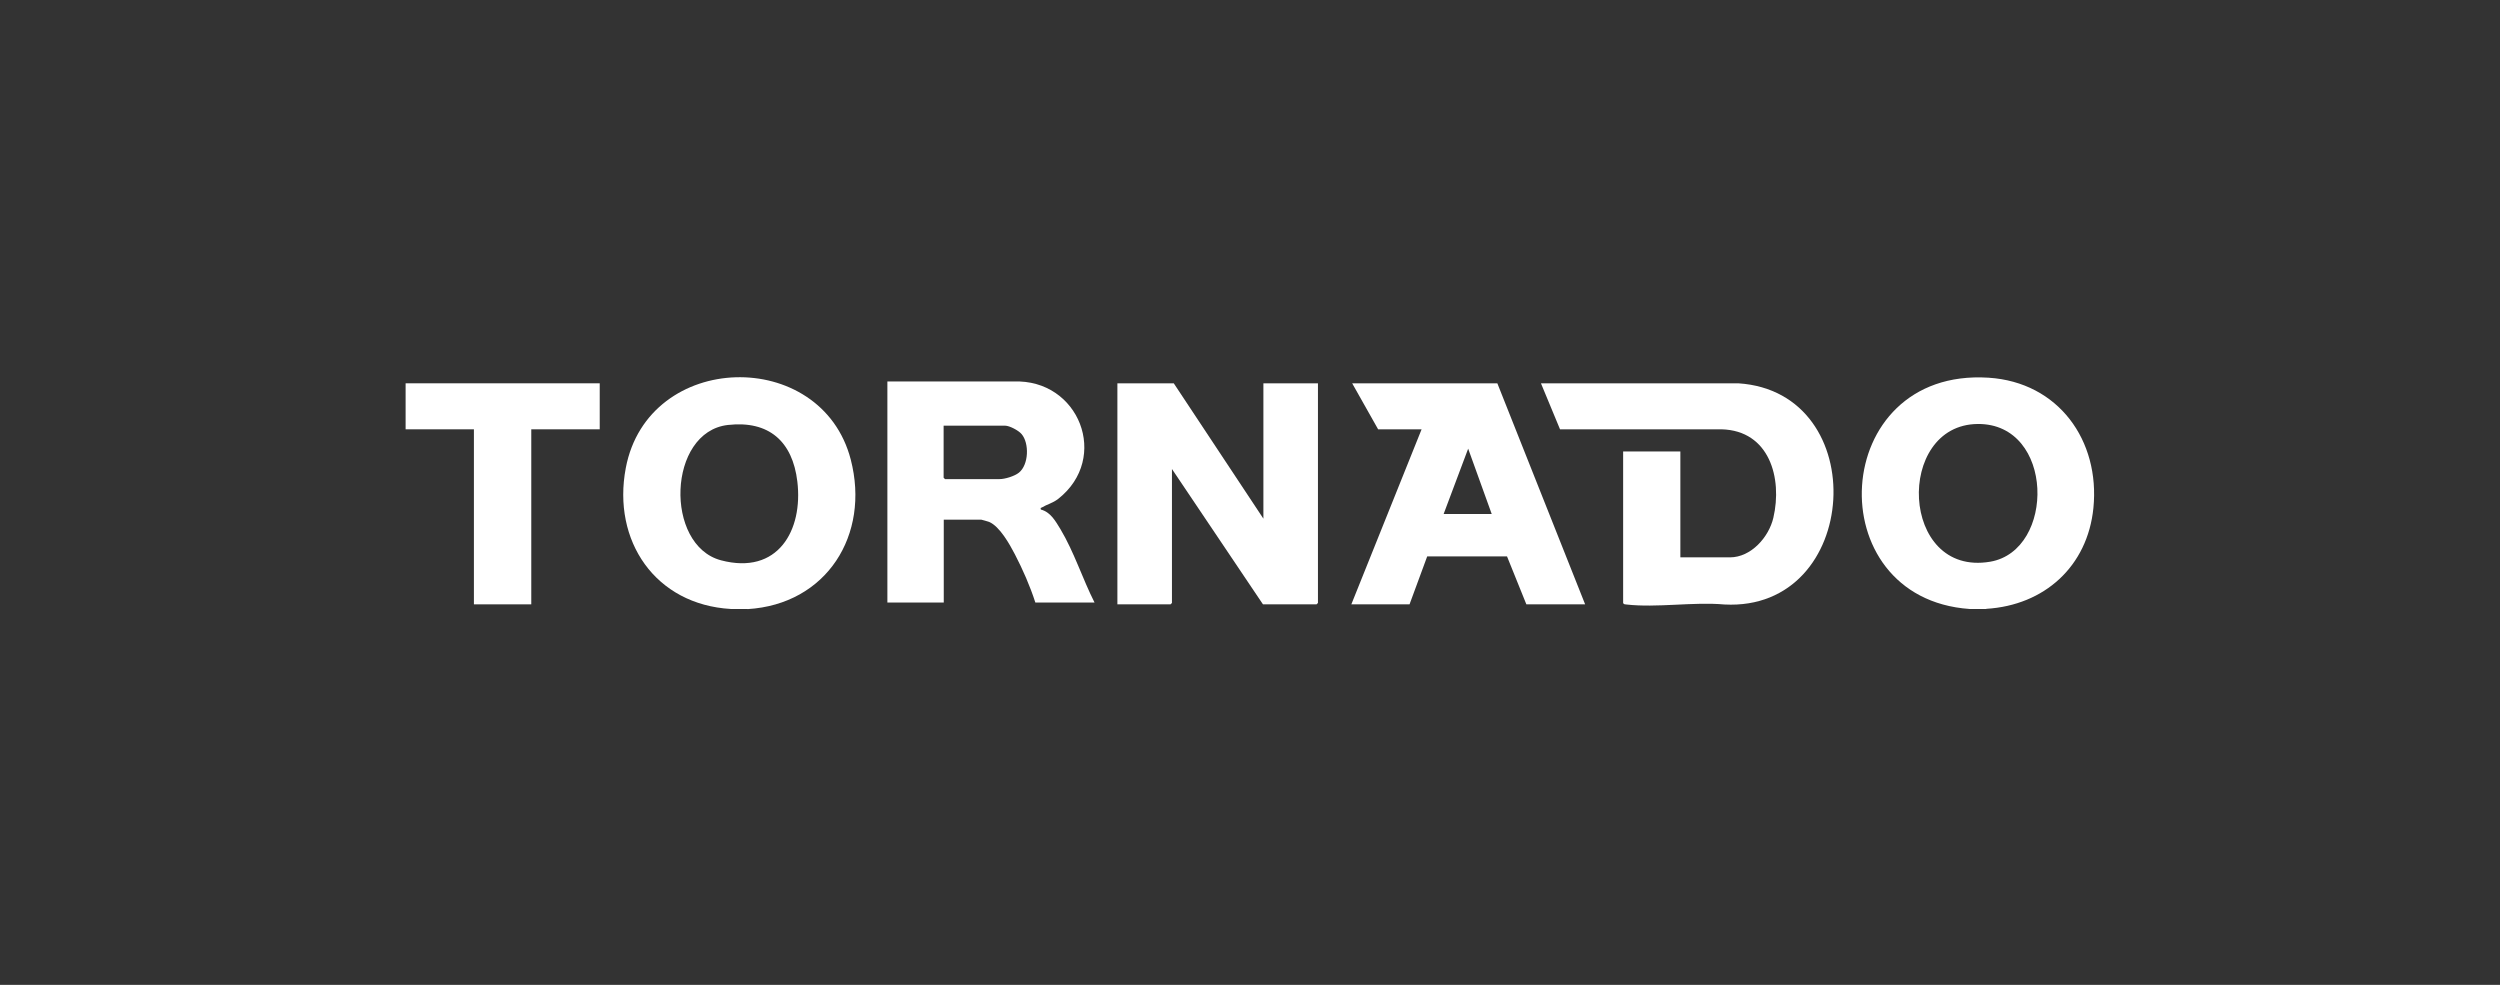
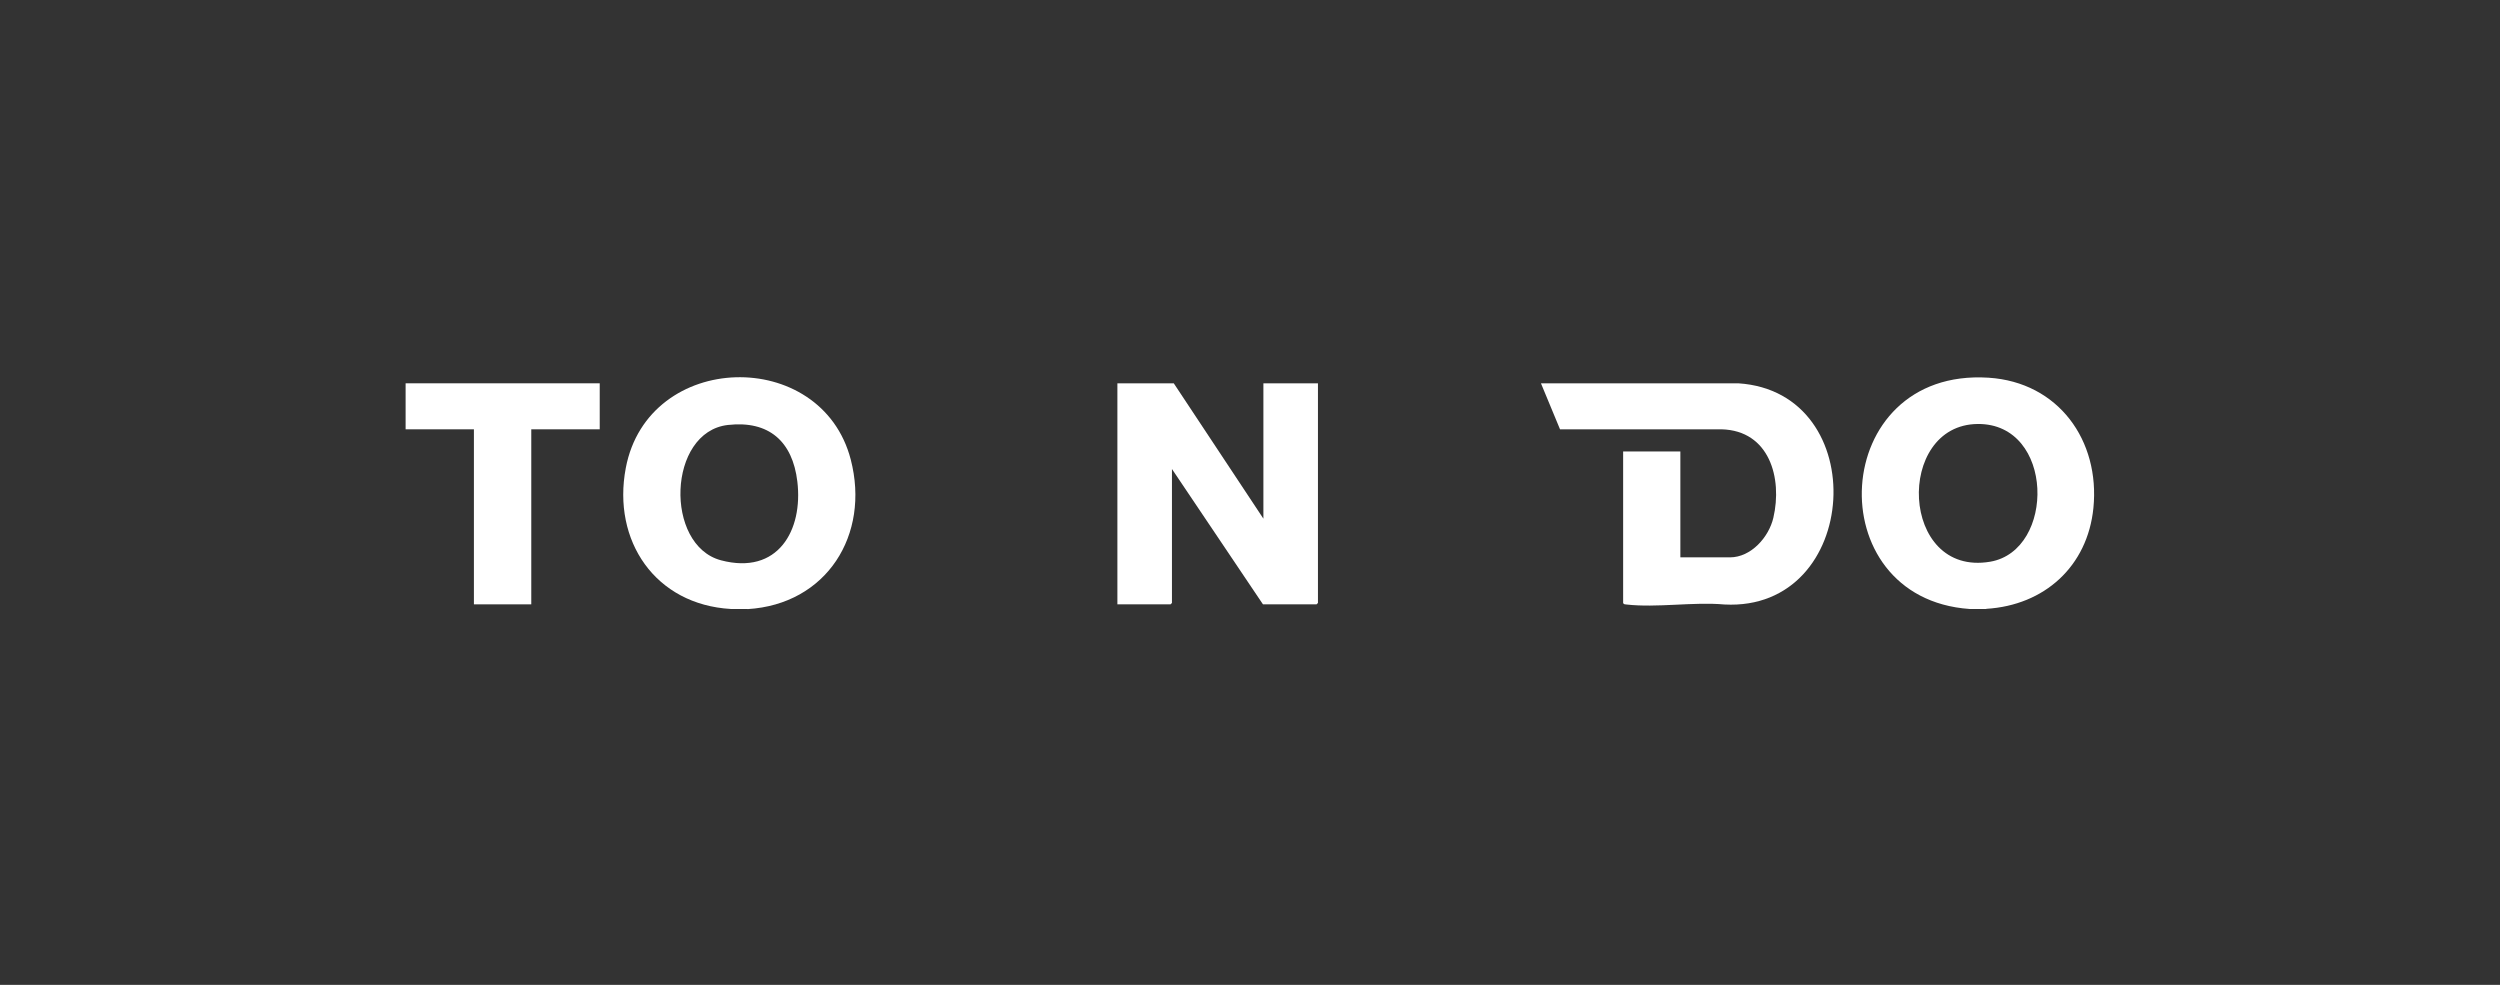
<svg xmlns="http://www.w3.org/2000/svg" id="Layer_3" data-name="Layer 3" viewBox="0 0 178.25 70.22">
  <rect x="0" y="0" width="178.25" height="70.22" fill="#333333" stroke="none" />
  <defs>
    <style>      .cls-1 {        fill: #fff;      }    </style>
  </defs>
  <path class="cls-1" d="M53.3,43.42h-1.19c-5.38-.31-8.48-4.85-7.49-10.06,1.59-8.37,13.95-8.66,16.04-.59,1.39,5.37-1.72,10.32-7.36,10.66ZM51.9,30.3c-4.31.49-4.54,8.58-.49,9.65s5.86-2.13,5.44-5.62c-.34-2.85-2.02-4.36-4.95-4.03Z" />
-   <path class="cls-1" d="M141.62,43.42h-1.19c-10.85-.76-10.04-17.21,1.35-16.49,4.99.32,7.96,4.48,7.48,9.29-.42,4.17-3.5,6.94-7.64,7.19ZM141.02,30.23c-5.91.04-5.57,10.92.88,9.82,4.67-.8,4.59-9.86-.88-9.82Z" />
+   <path class="cls-1" d="M141.62,43.42h-1.19c-10.85-.76-10.04-17.21,1.35-16.49,4.99.32,7.96,4.48,7.48,9.29-.42,4.17-3.5,6.94-7.64,7.19M141.02,30.23c-5.91.04-5.57,10.92.88,9.82,4.67-.8,4.59-9.86-.88-9.82Z" />
  <path class="cls-1" d="M115.72,32.19h4.09v7.55h3.53c1.52,0,2.78-1.45,3.1-2.82.66-2.83-.28-6.22-3.69-6.31h-11.52s-1.36-3.28-1.36-3.28h14.07c9.63.62,8.76,16.29-.99,15.77-2.2-.2-4.84.25-6.99,0-.1-.01-.17,0-.23-.1v-10.81Z" />
  <polygon class="cls-1" points="83.69 27.33 90.08 36.98 90.08 27.33 93.97 27.33 93.97 42.99 93.87 43.09 90.05 43.09 83.56 33.44 83.56 42.99 83.46 43.09 79.67 43.09 79.67 27.33 83.69 27.33" />
-   <path class="cls-1" d="M63.26,27.2h9c4.69-.19,6.89,5.46,3.19,8.37-.4.31-.8.39-1.16.61-.07.04-.12,0-.08.15.7.18,1.05.83,1.4,1.4.98,1.64,1.57,3.53,2.43,5.23h-4.22c-.38-1.18-.89-2.34-1.46-3.44-.37-.71-1.08-1.99-1.84-2.31-.06-.02-.53-.16-.56-.16h-2.67v5.91h-4.02v-15.76ZM67.28,30.35v3.71l.1.1h3.89c.39,0,1.07-.21,1.38-.46.7-.56.75-2.09.19-2.75-.22-.26-.86-.6-1.18-.6h-4.38Z" />
-   <path class="cls-1" d="M106.76,27.33l6.26,15.76h-4.19l-1.38-3.42h-5.69s-1.26,3.42-1.26,3.42h-4.15l5.01-12.48h-3.1l-1.85-3.28h10.35ZM106.36,36.65l-1.68-4.66-1.75,4.66h3.43Z" />
  <polygon class="cls-1" points="42.76 27.33 42.76 30.61 37.88 30.61 37.88 43.09 33.79 43.09 33.79 30.61 28.92 30.61 28.92 27.33 42.76 27.33" />
</svg>